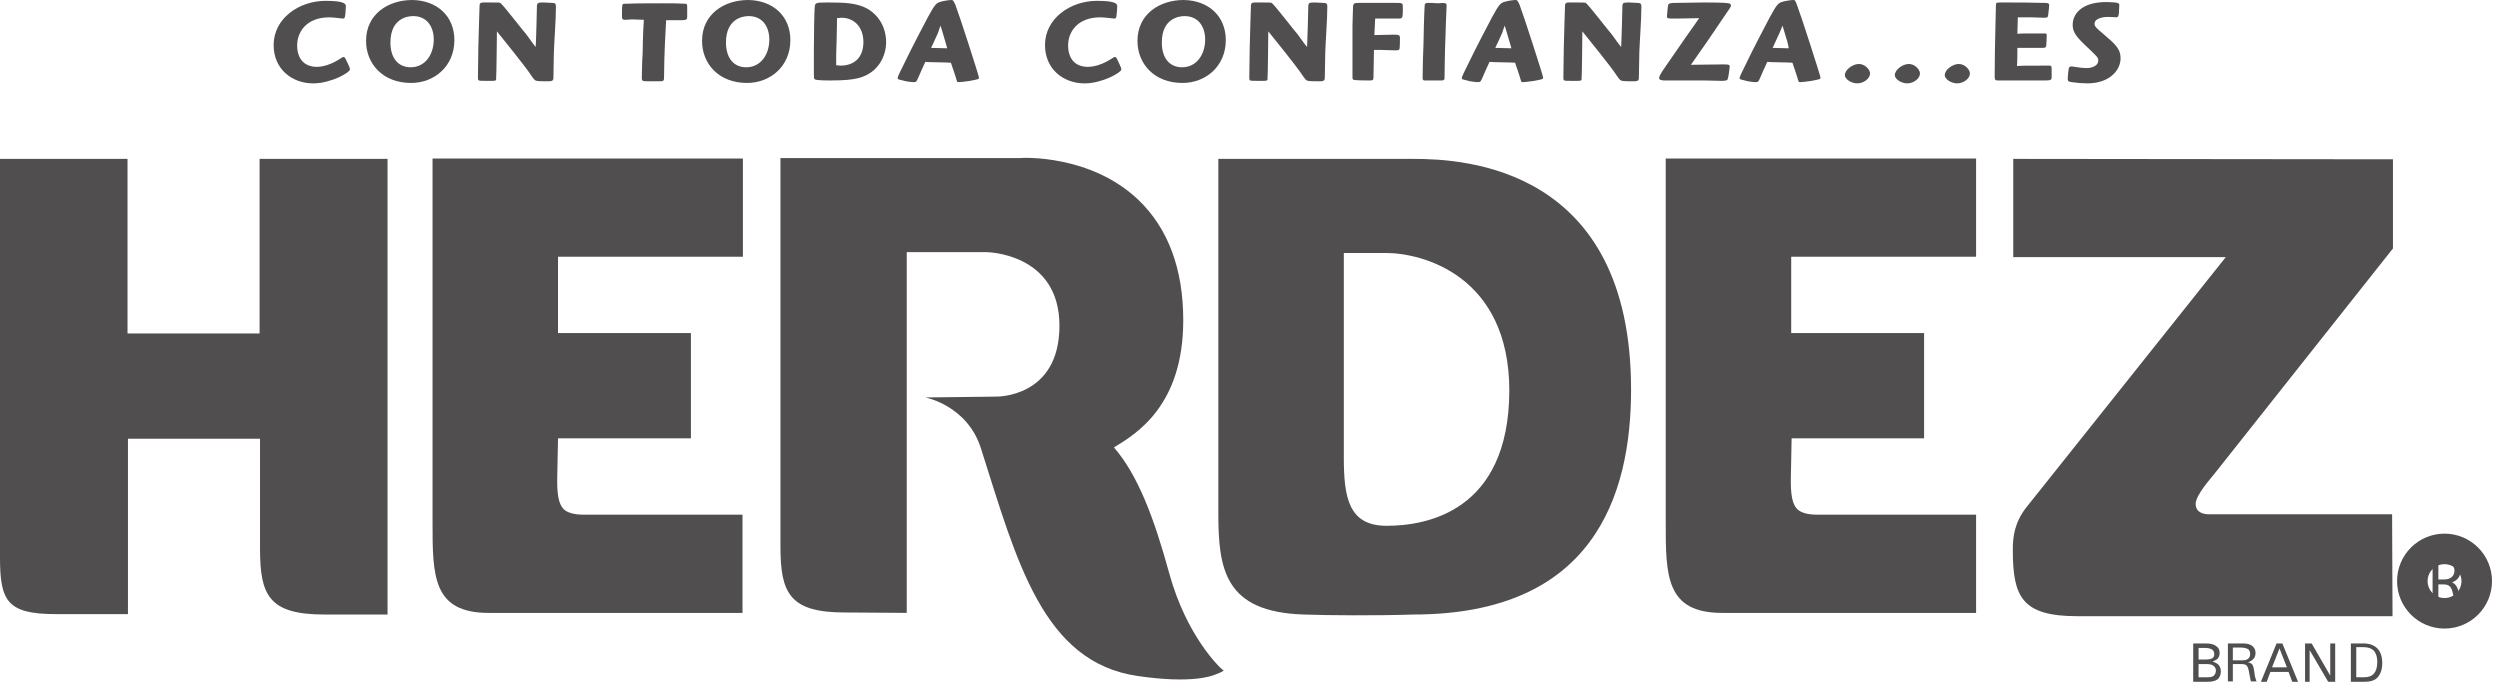
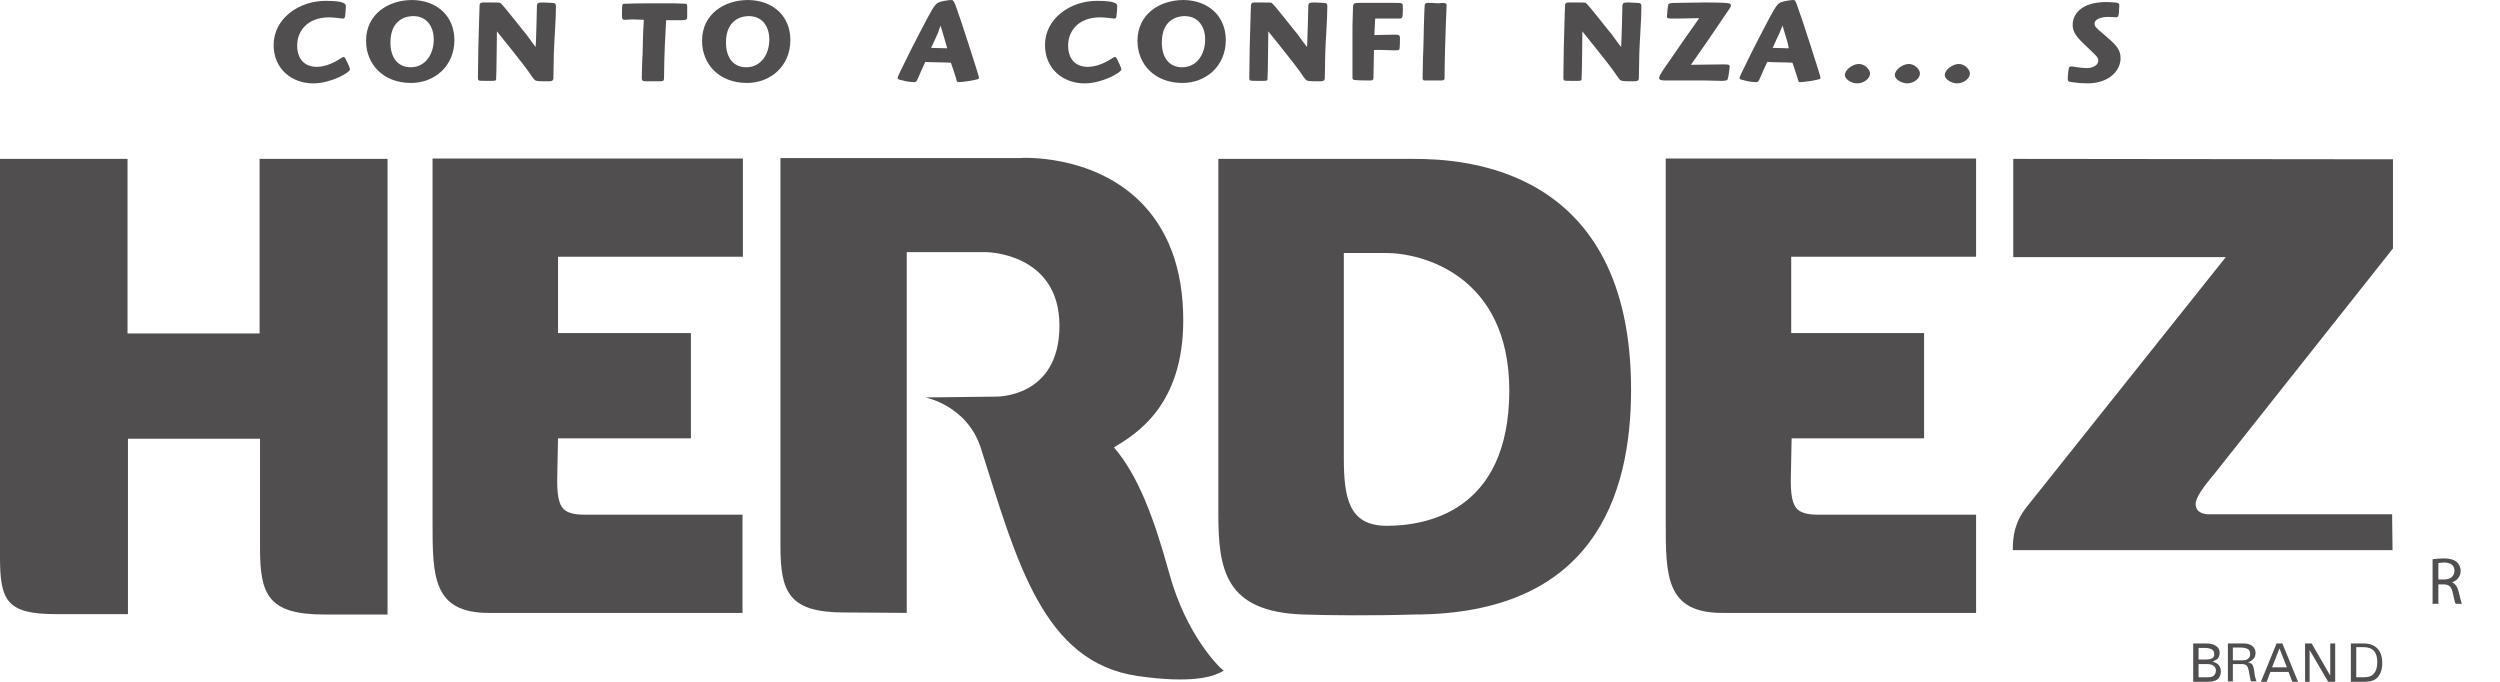
<svg xmlns="http://www.w3.org/2000/svg" width="110" height="30" viewBox="0 0 110 30" fill="none">
  <path d="M39.897 26.967V11.095H43.419C43.419 11.095 46.616 11.132 46.616 14.328C46.616 17.524 43.819 17.451 43.819 17.451L40.714 17.488C40.714 17.488 42.566 17.833 43.165 19.739C44.745 24.715 45.889 29.146 50.066 29.745C52.427 30.09 53.298 29.745 53.444 29.691C53.589 29.637 53.698 29.6 53.843 29.509L53.698 29.382C53.68 29.364 52.209 28.002 51.446 25.224C50.774 22.772 50.066 20.902 49.013 19.685C50.011 19.086 52.063 17.833 52.063 14.092C52.063 11.822 51.392 10.042 50.084 8.789C47.978 6.792 44.999 6.937 44.872 6.955H44.89H34.34V24.043C34.34 26.095 34.739 26.949 37.172 26.949L39.897 26.967Z" fill="#504E4E" />
  <path d="M17.052 6.991C17.052 6.991 17.052 24.969 17.052 27.039H14.274C11.822 27.039 11.441 26.186 11.441 24.134V19.303H5.63C5.63 19.303 5.63 25.532 5.63 27.021H2.452C0.291 27.021 0 26.422 0 24.515V6.991H5.611V14.672H11.422V6.991H17.052Z" fill="#504E4E" />
-   <path d="M88.583 6.991V11.313H97.935C97.027 12.457 89.164 22.318 89.164 22.318C88.637 22.99 88.564 23.625 88.564 24.17V24.206C88.564 26.259 88.964 27.112 91.397 27.112H105.271L105.253 22.627H97.136C97.136 22.627 96.7 22.627 96.627 22.3C96.5 21.955 97.045 21.319 97.463 20.811L105.29 10.932V7.009L88.583 6.991Z" fill="#504E4E" />
+   <path d="M88.583 6.991V11.313H97.935C97.027 12.457 89.164 22.318 89.164 22.318C88.637 22.99 88.564 23.625 88.564 24.17V24.206H105.271L105.253 22.627H97.136C97.136 22.627 96.7 22.627 96.627 22.3C96.5 21.955 97.045 21.319 97.463 20.811L105.29 10.932V7.009L88.583 6.991Z" fill="#504E4E" />
  <path d="M15.109 2.506C15.163 2.506 15.181 2.543 15.218 2.615C15.254 2.688 15.399 2.978 15.399 3.051C15.399 3.196 14.546 3.669 13.783 3.669C12.857 3.669 12.04 3.051 12.04 1.98C12.04 0.817 13.148 0.037 14.328 0.037C15.181 0.037 15.218 0.182 15.218 0.273C15.218 0.327 15.2 0.636 15.181 0.727C15.163 0.763 15.163 0.817 15.109 0.817C15.018 0.817 14.691 0.763 14.491 0.763C13.474 0.763 13.075 1.417 13.075 1.998C13.075 2.561 13.366 2.942 13.947 2.942C14.582 2.924 15.036 2.506 15.109 2.506Z" fill="#504E4E" />
  <path d="M19.993 1.762C19.993 2.924 19.104 3.65 18.087 3.65C16.852 3.65 16.107 2.815 16.107 1.798C16.107 0.617 17.088 0 18.141 0C19.249 0.018 19.993 0.726 19.993 1.762ZM17.179 1.87C17.179 2.561 17.524 2.96 18.068 2.96C18.722 2.96 19.085 2.379 19.085 1.743C19.085 1.162 18.777 0.708 18.177 0.708C17.923 0.708 17.179 0.817 17.179 1.87Z" fill="#504E4E" />
  <path d="M24.28 0.127C24.425 0.127 24.461 0.163 24.461 0.29C24.461 0.853 24.389 1.761 24.37 2.324L24.352 3.341C24.352 3.523 24.352 3.577 24.116 3.577C24.062 3.577 23.662 3.577 23.626 3.559C23.535 3.541 23.517 3.541 23.263 3.159C23.172 3.014 22.064 1.616 21.864 1.38C21.864 1.398 21.846 3.414 21.828 3.505C21.81 3.559 21.774 3.559 21.483 3.559C21.138 3.559 21.084 3.559 21.047 3.523C21.029 3.505 21.029 3.414 21.029 3.377C21.029 3.214 21.047 2.342 21.047 2.088C21.047 1.779 21.102 0.363 21.102 0.218C21.12 0.145 21.138 0.109 21.265 0.109C21.283 0.109 21.483 0.109 21.519 0.109C21.901 0.109 21.955 0.109 22.01 0.127C22.119 0.181 23.117 1.489 23.154 1.507C23.462 1.943 23.499 1.979 23.571 2.07C23.59 1.779 23.626 0.308 23.626 0.236C23.644 0.127 23.68 0.109 23.916 0.109L24.28 0.127Z" fill="#504E4E" />
  <path d="M27.821 0.853C27.73 0.853 27.549 0.872 27.53 0.872C27.403 0.872 27.367 0.853 27.367 0.726C27.367 0.599 27.367 0.254 27.385 0.218C27.403 0.163 27.421 0.163 27.603 0.163C27.875 0.145 29.001 0.145 29.128 0.145C29.528 0.145 29.855 0.145 30.127 0.163C30.218 0.163 30.236 0.182 30.236 0.291V0.763C30.236 0.817 30.218 0.853 30.163 0.872C30.091 0.89 30.018 0.89 29.728 0.89H29.31C29.292 1.162 29.219 2.488 29.219 3.341C29.219 3.559 29.219 3.577 29.001 3.577C28.929 3.577 28.566 3.577 28.493 3.577C28.275 3.577 28.239 3.559 28.239 3.432C28.239 3.432 28.257 2.452 28.275 2.397C28.293 1.326 28.311 1.217 28.329 0.872L27.821 0.853Z" fill="#504E4E" />
  <path d="M34.776 1.762C34.776 2.924 33.886 3.65 32.869 3.65C31.634 3.65 30.89 2.815 30.89 1.798C30.89 0.617 31.87 0 32.924 0C34.032 0.018 34.776 0.726 34.776 1.762ZM31.943 1.87C31.943 2.561 32.288 2.96 32.833 2.96C33.487 2.96 33.85 2.379 33.85 1.743C33.85 1.162 33.541 0.708 32.942 0.708C32.688 0.708 31.943 0.817 31.943 1.87Z" fill="#504E4E" />
-   <path d="M38.008 0.308C38.535 0.526 38.989 1.089 38.989 1.852C38.989 2.451 38.662 3.196 37.79 3.432C37.499 3.505 37.172 3.541 36.501 3.541C36.392 3.541 35.901 3.541 35.847 3.486C35.81 3.45 35.81 3.432 35.81 3.196C35.81 2.887 35.81 2.506 35.81 2.27C35.81 1.689 35.829 0.399 35.847 0.327C35.865 0.127 35.865 0.109 36.428 0.109C37.245 0.109 37.608 0.145 38.008 0.308ZM37.027 0.781C36.937 0.781 36.882 0.799 36.828 0.799C36.828 0.98 36.828 1.071 36.809 1.87C36.791 2.161 36.791 2.542 36.791 2.869C36.846 2.869 36.9 2.887 36.991 2.887C37.554 2.887 37.99 2.56 37.99 1.852C37.99 1.18 37.572 0.781 37.027 0.781Z" fill="#504E4E" />
  <path d="M40.714 2.724C40.659 2.833 40.441 3.323 40.405 3.414C40.332 3.577 40.314 3.614 40.224 3.614C40.151 3.614 39.86 3.596 39.66 3.523C39.551 3.505 39.497 3.487 39.497 3.432C39.497 3.396 39.497 3.396 39.588 3.196C39.951 2.452 40.06 2.215 40.823 0.763C41.15 0.163 41.204 0.127 41.404 0.073C41.531 0.036 41.767 0 41.858 0C41.931 0 41.949 0.018 42.039 0.218C42.221 0.69 43.075 3.341 43.075 3.414C43.075 3.487 43.038 3.487 42.675 3.559C42.385 3.596 42.294 3.614 42.185 3.614C42.112 3.614 42.112 3.614 42.058 3.414C42.039 3.341 41.949 3.087 41.84 2.76C41.658 2.742 40.877 2.742 40.714 2.724ZM41.531 1.616C41.422 1.271 41.422 1.235 41.386 1.126C41.349 1.217 41.313 1.308 41.277 1.435C41.24 1.525 41.023 1.998 40.968 2.107C41.077 2.107 41.567 2.125 41.676 2.125C41.64 2.016 41.64 1.961 41.531 1.616Z" fill="#504E4E" />
  <path d="M49.049 2.506C49.104 2.506 49.122 2.543 49.158 2.615C49.194 2.688 49.34 2.978 49.34 3.051C49.34 3.196 48.486 3.669 47.724 3.669C46.797 3.669 45.98 3.051 45.98 1.98C45.98 0.817 47.088 0.037 48.268 0.037C49.122 0.037 49.158 0.182 49.158 0.273C49.158 0.327 49.14 0.636 49.122 0.727C49.104 0.763 49.104 0.817 49.049 0.817C48.958 0.817 48.632 0.763 48.414 0.763C47.397 0.763 46.997 1.417 46.997 1.998C46.997 2.561 47.288 2.942 47.869 2.942C48.523 2.924 48.977 2.506 49.049 2.506Z" fill="#504E4E" />
  <path d="M53.935 1.762C53.935 2.924 53.045 3.65 52.028 3.65C50.793 3.65 50.049 2.815 50.049 1.798C50.049 0.617 51.029 0 52.083 0C53.191 0.018 53.935 0.726 53.935 1.762ZM51.12 1.87C51.12 2.561 51.465 2.96 52.01 2.96C52.664 2.96 53.027 2.379 53.027 1.743C53.027 1.162 52.718 0.708 52.119 0.708C51.865 0.708 51.12 0.817 51.12 1.87Z" fill="#504E4E" />
  <path d="M58.22 0.127C58.365 0.127 58.402 0.163 58.402 0.29C58.402 0.853 58.329 1.761 58.311 2.324L58.293 3.341C58.293 3.523 58.293 3.577 58.057 3.577C58.002 3.577 57.603 3.577 57.566 3.559C57.475 3.541 57.457 3.541 57.203 3.159C57.112 3.014 56.005 1.616 55.805 1.38C55.805 1.398 55.787 3.414 55.769 3.505C55.75 3.559 55.714 3.559 55.423 3.559C55.078 3.559 55.024 3.559 54.988 3.523C54.969 3.505 54.969 3.414 54.969 3.377C54.969 3.214 54.988 2.342 54.988 2.088C54.988 1.779 55.042 0.363 55.042 0.218C55.06 0.145 55.078 0.109 55.206 0.109C55.224 0.109 55.423 0.109 55.46 0.109C55.841 0.109 55.896 0.109 55.95 0.127C56.059 0.181 57.058 1.489 57.094 1.507C57.403 1.943 57.439 1.979 57.512 2.07C57.53 1.779 57.566 0.308 57.566 0.236C57.584 0.127 57.621 0.109 57.857 0.109L58.22 0.127Z" fill="#504E4E" />
  <path d="M60.435 0.127H61.38C61.598 0.127 61.652 0.127 61.688 0.163C61.725 0.181 61.725 0.218 61.725 0.418C61.725 0.817 61.707 0.817 61.507 0.817H61.107H60.508L60.472 1.543C60.69 1.543 61.126 1.525 61.325 1.525C61.561 1.525 61.598 1.543 61.598 1.689C61.598 1.689 61.598 2.052 61.58 2.143C61.561 2.215 61.507 2.215 61.362 2.215C61.271 2.215 60.835 2.197 60.762 2.197C60.653 2.197 60.544 2.197 60.454 2.197C60.454 2.47 60.435 3.014 60.435 3.287C60.435 3.523 60.435 3.541 60.254 3.541C60.145 3.541 59.6 3.541 59.546 3.505C59.509 3.487 59.509 3.45 59.509 3.378C59.509 2.633 59.509 1.888 59.509 1.144C59.509 1.035 59.527 0.563 59.527 0.49C59.527 0.127 59.546 0.127 59.818 0.127H60.435Z" fill="#504E4E" />
  <path d="M63.595 0.145C63.65 0.163 63.65 0.2 63.65 0.254C63.65 0.309 63.595 1.543 63.595 1.779C63.577 2.052 63.559 3.432 63.559 3.468C63.541 3.523 63.504 3.541 63.414 3.541C63.069 3.541 62.833 3.541 62.705 3.541C62.596 3.541 62.596 3.505 62.596 3.378C62.596 3.105 62.615 2.233 62.633 1.961C62.633 1.652 62.669 0.399 62.687 0.236C62.687 0.181 62.705 0.127 62.833 0.127C62.923 0.127 63.05 0.127 63.268 0.145C63.414 0.127 63.541 0.127 63.595 0.145Z" fill="#504E4E" />
-   <path d="M65.538 2.724C65.484 2.833 65.266 3.323 65.229 3.414C65.157 3.577 65.138 3.614 65.048 3.614C64.975 3.614 64.684 3.596 64.485 3.523C64.376 3.505 64.321 3.487 64.321 3.432C64.321 3.396 64.321 3.396 64.412 3.196C64.775 2.452 64.884 2.215 65.647 0.763C65.974 0.163 66.028 0.127 66.228 0.073C66.355 0.036 66.591 0 66.682 0C66.755 0 66.773 0.018 66.864 0.218C67.045 0.69 67.899 3.341 67.899 3.414C67.899 3.487 67.862 3.487 67.499 3.559C67.209 3.596 67.118 3.614 67.009 3.614C66.936 3.614 66.936 3.614 66.882 3.414C66.864 3.341 66.773 3.087 66.664 2.76C66.482 2.742 65.701 2.742 65.538 2.724ZM66.355 1.616C66.246 1.271 66.246 1.235 66.21 1.126C66.174 1.217 66.137 1.308 66.101 1.435C66.065 1.525 65.847 1.998 65.792 2.107C65.901 2.107 66.391 2.125 66.501 2.125C66.464 2.016 66.464 1.961 66.355 1.616Z" fill="#504E4E" />
  <path d="M72.04 0.127C72.185 0.127 72.221 0.163 72.221 0.29C72.221 0.853 72.149 1.761 72.13 2.324L72.112 3.341C72.112 3.523 72.112 3.577 71.876 3.577C71.822 3.577 71.422 3.577 71.386 3.559C71.295 3.541 71.277 3.541 71.023 3.159C70.932 3.014 69.824 1.616 69.624 1.38C69.624 1.398 69.606 3.414 69.588 3.505C69.57 3.559 69.534 3.559 69.243 3.559C68.898 3.559 68.844 3.559 68.807 3.523C68.789 3.505 68.789 3.414 68.789 3.377C68.789 3.214 68.807 2.342 68.807 2.088C68.807 1.779 68.862 0.363 68.862 0.218C68.88 0.145 68.898 0.109 69.025 0.109C69.043 0.109 69.243 0.109 69.279 0.109C69.661 0.109 69.715 0.109 69.77 0.127C69.879 0.181 70.877 1.489 70.914 1.507C71.222 1.943 71.259 1.979 71.331 2.07C71.35 1.779 71.386 0.308 71.386 0.236C71.404 0.127 71.44 0.109 71.677 0.109L72.04 0.127Z" fill="#504E4E" />
  <path d="M75.017 3.541H73.256C73.074 3.541 73.002 3.505 73.002 3.432C73.002 3.359 73.056 3.25 73.31 2.887C73.492 2.633 73.546 2.542 74.164 1.652C74.582 1.053 74.636 0.998 74.763 0.799C74.473 0.799 74.055 0.817 73.783 0.817C73.528 0.817 73.438 0.817 73.383 0.799C73.347 0.781 73.347 0.762 73.347 0.708C73.347 0.653 73.383 0.272 73.401 0.218C73.419 0.145 73.51 0.127 73.746 0.127C73.946 0.127 74.799 0.109 74.981 0.109C75.181 0.109 75.889 0.109 76.052 0.145C76.107 0.145 76.162 0.181 76.162 0.236C76.162 0.308 76.089 0.399 75.962 0.581C75.453 1.344 74.927 2.106 74.4 2.851C74.691 2.851 75.49 2.833 75.835 2.833C76.089 2.833 76.107 2.851 76.107 2.942C76.107 2.96 76.053 3.414 76.016 3.486C75.998 3.541 75.962 3.541 75.798 3.559L75.017 3.541Z" fill="#504E4E" />
  <path d="M77.76 2.724C77.705 2.833 77.487 3.323 77.451 3.414C77.378 3.577 77.36 3.614 77.269 3.614C77.197 3.614 76.906 3.596 76.706 3.523C76.597 3.505 76.543 3.487 76.543 3.432C76.543 3.396 76.543 3.396 76.634 3.196C76.997 2.452 77.106 2.215 77.869 0.763C78.195 0.163 78.25 0.127 78.45 0.073C78.577 0.036 78.813 0 78.904 0C78.976 0 78.995 0.018 79.067 0.218C79.249 0.69 80.102 3.341 80.102 3.414C80.102 3.487 80.066 3.487 79.703 3.559C79.412 3.596 79.321 3.614 79.213 3.614C79.14 3.614 79.14 3.614 79.085 3.414C79.067 3.341 78.976 3.087 78.867 2.76C78.704 2.742 77.923 2.742 77.76 2.724ZM78.577 1.616C78.468 1.271 78.468 1.235 78.432 1.126C78.395 1.217 78.359 1.308 78.305 1.435C78.268 1.525 78.05 1.998 77.996 2.107C78.105 2.107 78.595 2.125 78.704 2.125C78.686 2.016 78.686 1.961 78.577 1.616Z" fill="#504E4E" />
  <path d="M82.282 3.233C82.282 3.451 82.01 3.668 81.719 3.668C81.465 3.668 81.174 3.487 81.174 3.305C81.174 3.069 81.519 2.815 81.792 2.815C82.064 2.815 82.282 3.069 82.282 3.233Z" fill="#504E4E" />
  <path d="M84.479 3.233C84.479 3.451 84.207 3.668 83.916 3.668C83.662 3.668 83.372 3.487 83.372 3.305C83.372 3.069 83.717 2.815 83.989 2.815C84.261 2.815 84.479 3.069 84.479 3.233Z" fill="#504E4E" />
  <path d="M86.677 3.233C86.677 3.451 86.404 3.668 86.114 3.668C85.859 3.668 85.569 3.487 85.569 3.305C85.569 3.069 85.914 2.815 86.186 2.815C86.459 2.815 86.677 3.069 86.677 3.233Z" fill="#504E4E" />
-   <path d="M88.783 0.781C88.783 0.89 88.765 1.38 88.765 1.489C88.892 1.471 89.146 1.471 89.491 1.471C89.564 1.471 89.945 1.471 90 1.471C90.054 1.489 90.054 1.507 90.054 1.561C90.054 1.598 90.054 1.761 90.036 1.997C90.018 2.07 90.018 2.106 89.891 2.106C89.546 2.106 89.037 2.106 88.765 2.106C88.765 2.197 88.765 2.742 88.747 2.905C89.019 2.887 89.128 2.887 90.163 2.887C90.254 2.887 90.254 2.905 90.272 2.978C90.272 3.178 90.272 3.305 90.272 3.396C90.272 3.523 90.236 3.541 89.927 3.541C89.618 3.541 89.291 3.541 88.983 3.541H87.911C87.766 3.541 87.766 3.486 87.766 3.323C87.766 2.56 87.784 1.798 87.802 1.035C87.821 0.399 87.821 0.327 87.821 0.218C87.821 0.109 87.857 0.109 88.057 0.109C88.819 0.109 89.273 0.109 89.891 0.127C90.091 0.127 90.163 0.127 90.163 0.236C90.163 0.254 90.145 0.49 90.127 0.599C90.109 0.762 90.109 0.781 89.927 0.781C89.855 0.781 89.473 0.762 89.4 0.762H88.783V0.781Z" fill="#504E4E" />
  <path d="M93.25 0.236C93.25 0.308 93.232 0.435 93.232 0.581C93.214 0.708 93.196 0.762 93.105 0.762C93.032 0.762 92.96 0.744 92.76 0.744C92.469 0.744 92.161 0.835 92.161 1.035C92.161 1.162 92.215 1.216 92.56 1.507C93.069 1.943 93.305 2.142 93.305 2.56C93.305 3.141 92.76 3.668 91.852 3.668C91.634 3.668 91.398 3.65 91.144 3.613C90.998 3.595 90.98 3.559 90.98 3.432C90.98 3.359 91.016 3.032 91.035 2.978C91.053 2.941 91.089 2.923 91.144 2.923C91.216 2.923 91.543 2.996 91.816 2.996C92.052 2.996 92.324 2.887 92.324 2.669C92.324 2.524 92.27 2.487 91.834 2.07C91.325 1.598 91.198 1.398 91.198 1.089C91.198 0.653 91.543 0.09 92.687 0.09C93.159 0.108 93.25 0.108 93.25 0.236Z" fill="#504E4E" />
  <path d="M30.4 19.304V14.655H24.553V11.296H32.688V6.974H19.032V22.973C19.032 25.333 19.032 26.968 21.502 26.968C23.735 26.968 32.67 26.968 32.67 26.968V22.646H25.697C25.243 22.646 24.952 22.555 24.789 22.392C24.571 22.155 24.516 21.72 24.516 21.139C24.516 20.939 24.553 19.395 24.553 19.286H30.4V19.304Z" fill="#504E4E" />
  <path d="M84.66 19.304V14.655H78.813V11.296H86.948V6.974H73.292V22.973C73.292 25.333 73.292 26.968 75.78 26.968C78.014 26.968 86.948 26.968 86.948 26.968V22.646H79.975C79.521 22.646 79.231 22.555 79.067 22.392C78.849 22.155 78.795 21.72 78.795 21.139C78.795 20.939 78.831 19.395 78.831 19.286H84.66V19.304Z" fill="#504E4E" />
  <path d="M53.607 6.991V22.572C53.607 25.042 53.88 26.93 57.366 27.039C58.365 27.076 60.562 27.094 62.179 27.039C70.096 27.039 71.767 21.828 71.767 17.142C71.767 7.354 64.43 6.991 62.197 6.991H53.607ZM61.016 23.135C59.328 23.135 59.128 21.882 59.128 20.102V11.131H60.98C62.596 11.131 66.41 12.13 66.41 17.197C66.392 22.536 62.723 23.135 61.016 23.135Z" fill="#504E4E" />
  <path d="M107.034 24.607C107.161 24.588 107.342 24.57 107.524 24.57C107.796 24.57 107.978 24.625 108.105 24.734C108.196 24.825 108.269 24.952 108.269 25.115C108.269 25.369 108.105 25.551 107.887 25.624C108.032 25.678 108.123 25.823 108.178 26.023C108.25 26.296 108.287 26.495 108.323 26.568H108.051C108.014 26.513 107.978 26.35 107.924 26.096C107.869 25.823 107.76 25.714 107.524 25.714H107.288V26.568H107.034V24.607ZM107.288 25.497H107.542C107.815 25.497 107.996 25.351 107.996 25.115C107.996 24.861 107.815 24.752 107.542 24.752C107.415 24.752 107.342 24.77 107.288 24.77V25.497Z" fill="#504E4E" />
-   <path d="M107.559 26.985C108.341 26.985 108.976 26.351 108.976 25.568C108.976 24.786 108.341 24.152 107.559 24.152C106.777 24.152 106.143 24.786 106.143 25.568C106.143 26.351 106.777 26.985 107.559 26.985Z" stroke="#504E4E" stroke-width="1.344" />
  <path d="M96.501 28.311H96.61H97.046C97.246 28.311 97.409 28.347 97.5 28.419C97.609 28.492 97.664 28.583 97.664 28.728C97.664 28.873 97.609 28.983 97.5 29.037C97.464 29.055 97.409 29.091 97.355 29.11C97.428 29.128 97.5 29.164 97.555 29.2C97.664 29.273 97.718 29.4 97.718 29.545C97.718 29.691 97.664 29.818 97.573 29.89C97.482 29.963 97.319 29.999 97.137 29.999H96.61H96.501V28.311ZM96.737 29.019H97.046C97.173 29.019 97.282 29.001 97.337 28.964C97.409 28.928 97.428 28.855 97.428 28.783C97.428 28.692 97.391 28.619 97.337 28.583C97.282 28.547 97.173 28.51 97.046 28.51H96.737V29.019ZM96.737 29.8H97.119C97.246 29.8 97.355 29.782 97.409 29.727C97.464 29.672 97.5 29.6 97.5 29.509C97.5 29.418 97.464 29.346 97.391 29.291C97.319 29.237 97.21 29.218 97.083 29.218H96.737V29.8ZM98.027 28.311H98.136H98.699C98.862 28.311 99.007 28.347 99.098 28.419C99.189 28.492 99.244 28.601 99.244 28.728C99.244 28.873 99.189 28.983 99.08 29.055C99.026 29.091 98.971 29.128 98.899 29.146C98.971 29.146 99.026 29.182 99.062 29.2C99.117 29.237 99.153 29.328 99.171 29.455C99.189 29.564 99.207 29.636 99.207 29.709L99.225 29.782C99.244 29.836 99.244 29.872 99.262 29.909C99.262 29.945 99.28 29.963 99.298 29.981H99.171H99.044C99.026 29.927 99.007 29.872 99.007 29.818C98.989 29.745 98.971 29.672 98.953 29.545L98.935 29.473C98.917 29.382 98.88 29.309 98.844 29.273C98.79 29.237 98.717 29.218 98.626 29.218H98.245V29.981H98.136H98.027V28.311ZM98.263 29.055H98.662C98.771 29.055 98.862 29.037 98.917 28.983C98.971 28.946 99.007 28.873 99.007 28.783C99.007 28.674 98.971 28.601 98.917 28.565C98.862 28.529 98.753 28.492 98.59 28.492H98.245V29.055H98.263ZM100.17 28.311H100.297H100.424L101.114 29.999H100.987H100.86L100.696 29.564H99.897L99.734 29.999H99.607H99.48L100.17 28.311ZM99.97 29.364H100.624L100.297 28.529L99.97 29.364ZM101.641 29.999H101.532H101.423V28.311H101.568H101.713L102.531 29.727V28.311H102.639H102.748V29.999H102.603H102.44L101.623 28.601V29.999H101.641ZM103.438 28.311H103.547H103.965C104.256 28.311 104.455 28.383 104.601 28.529C104.746 28.674 104.819 28.892 104.819 29.182C104.819 29.455 104.746 29.654 104.619 29.8C104.492 29.945 104.292 29.999 104.02 29.999H103.547H103.438V28.311ZM103.675 29.8H104.02C104.219 29.8 104.365 29.745 104.455 29.636C104.546 29.527 104.601 29.364 104.601 29.128C104.601 28.91 104.546 28.746 104.455 28.637C104.346 28.529 104.201 28.474 103.983 28.474H103.675V29.8Z" fill="#504E4E" />
</svg>